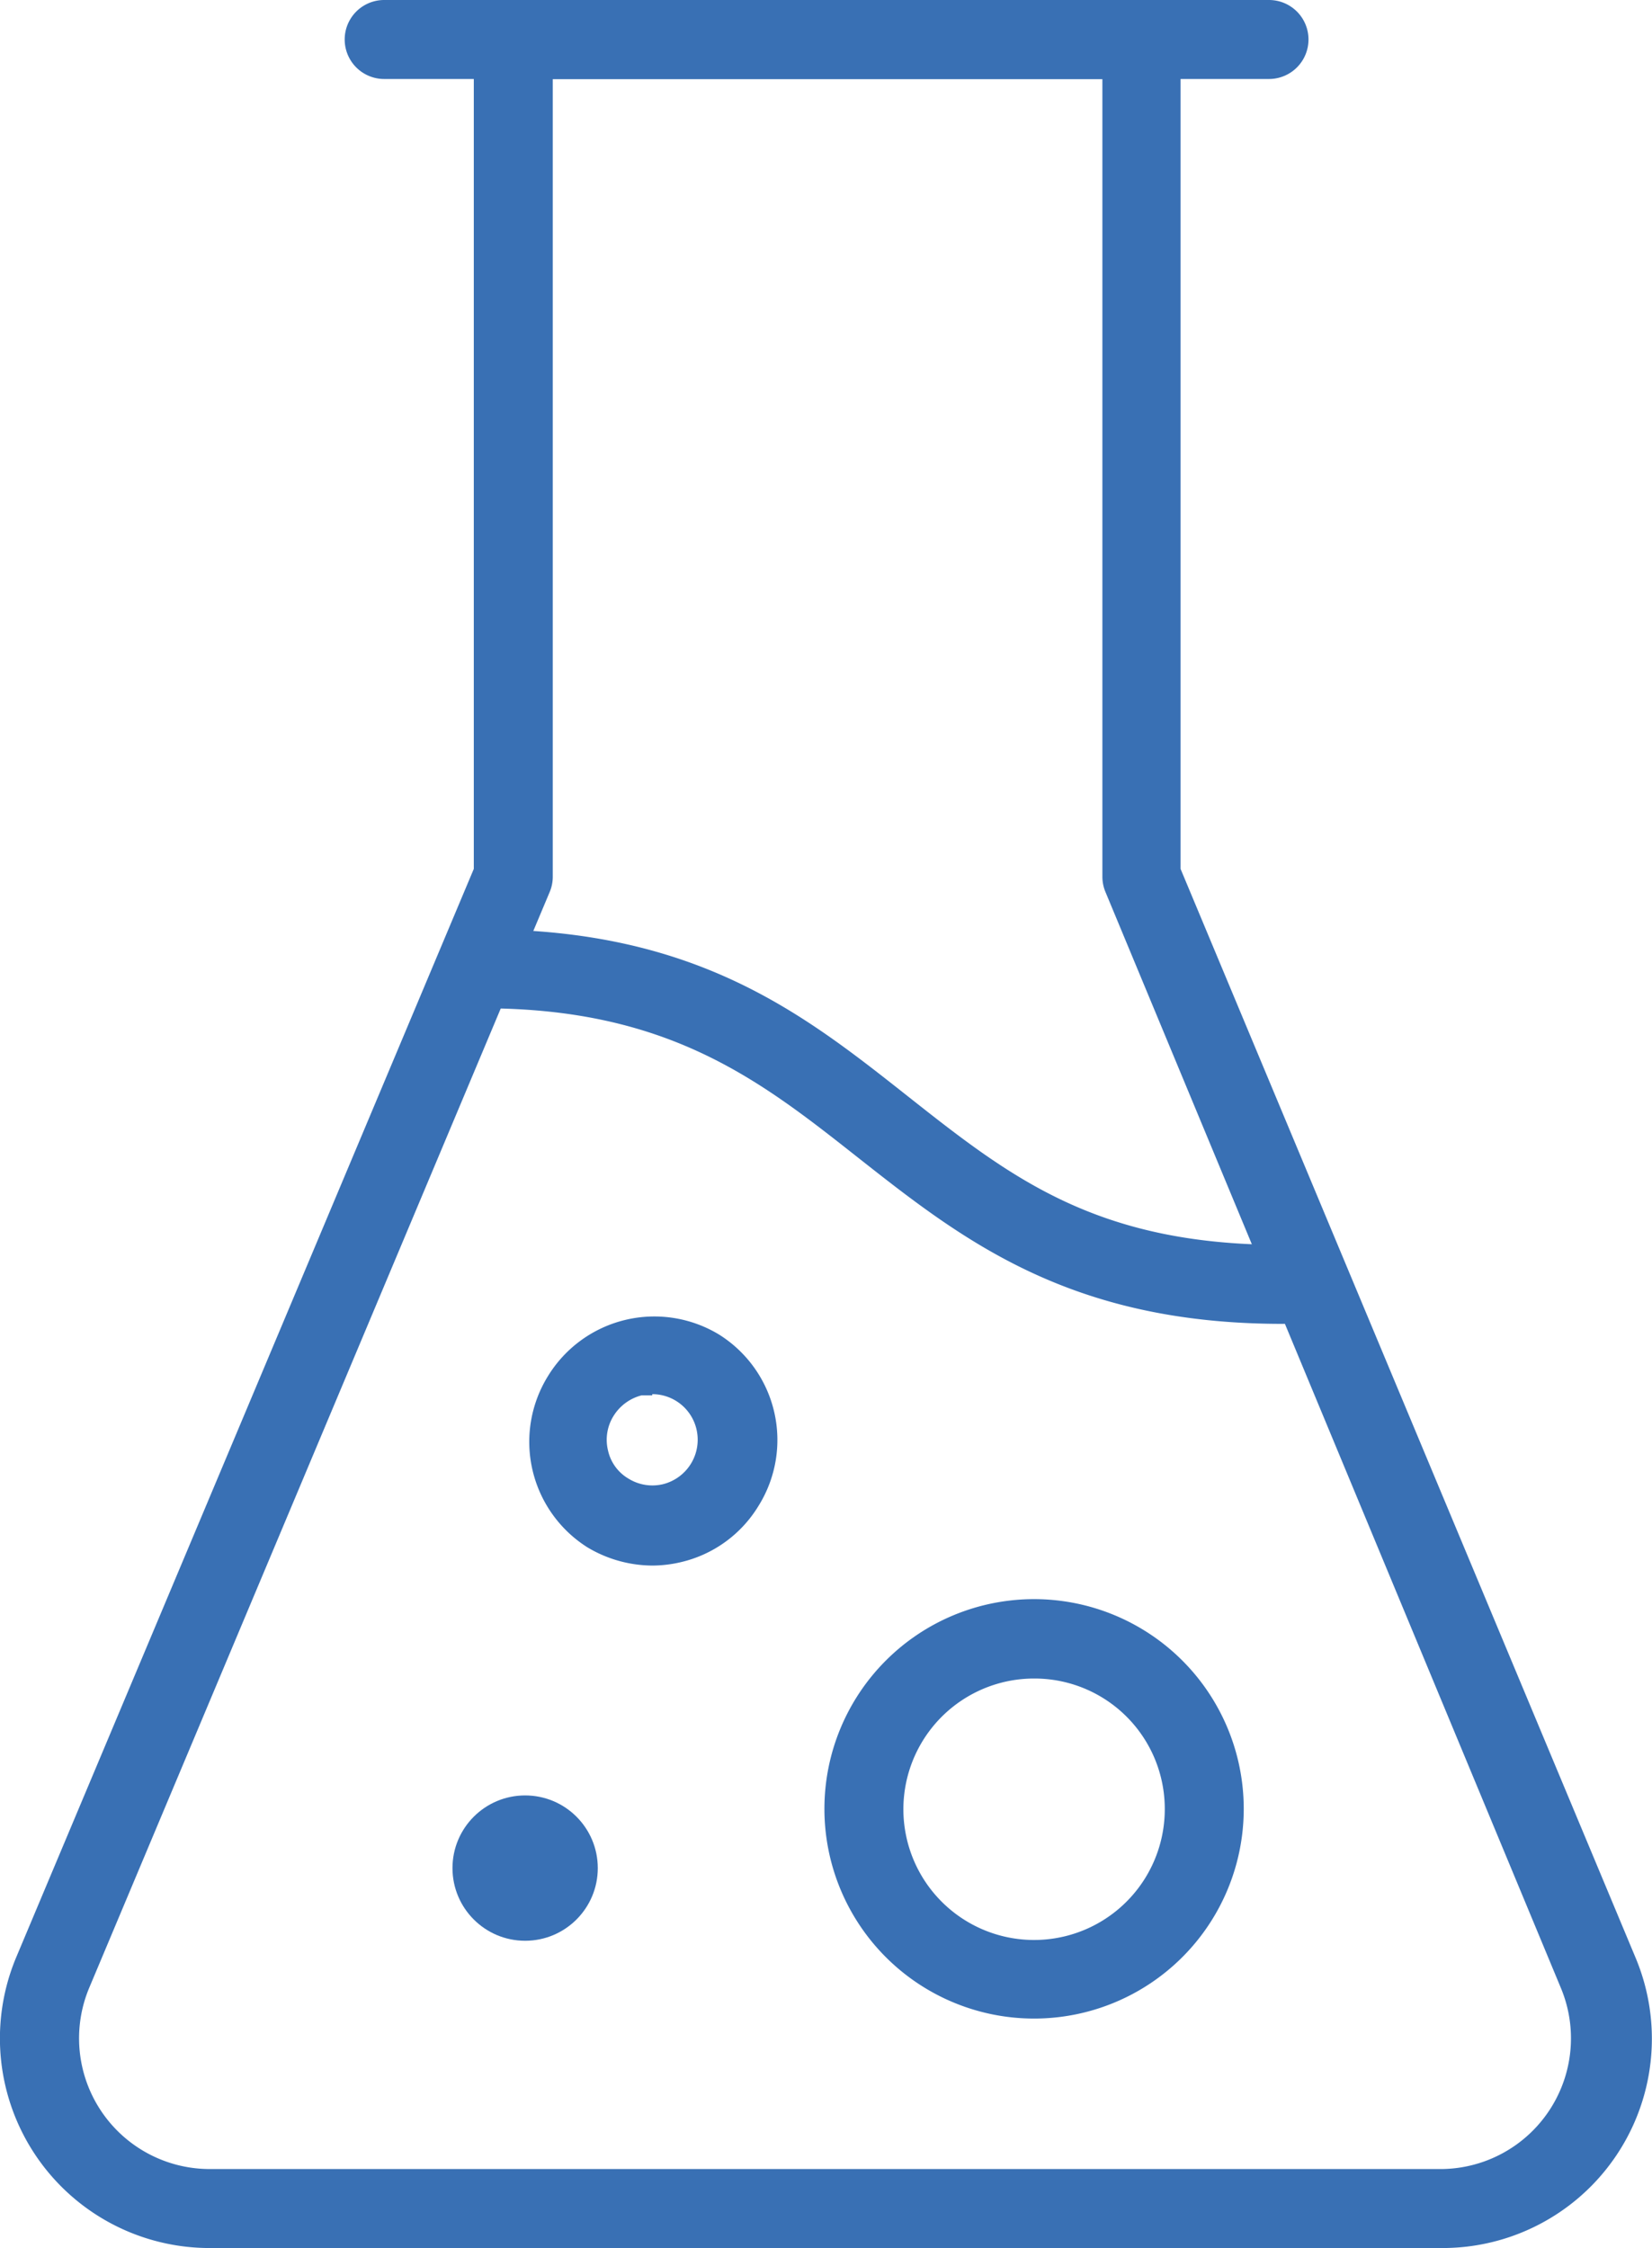
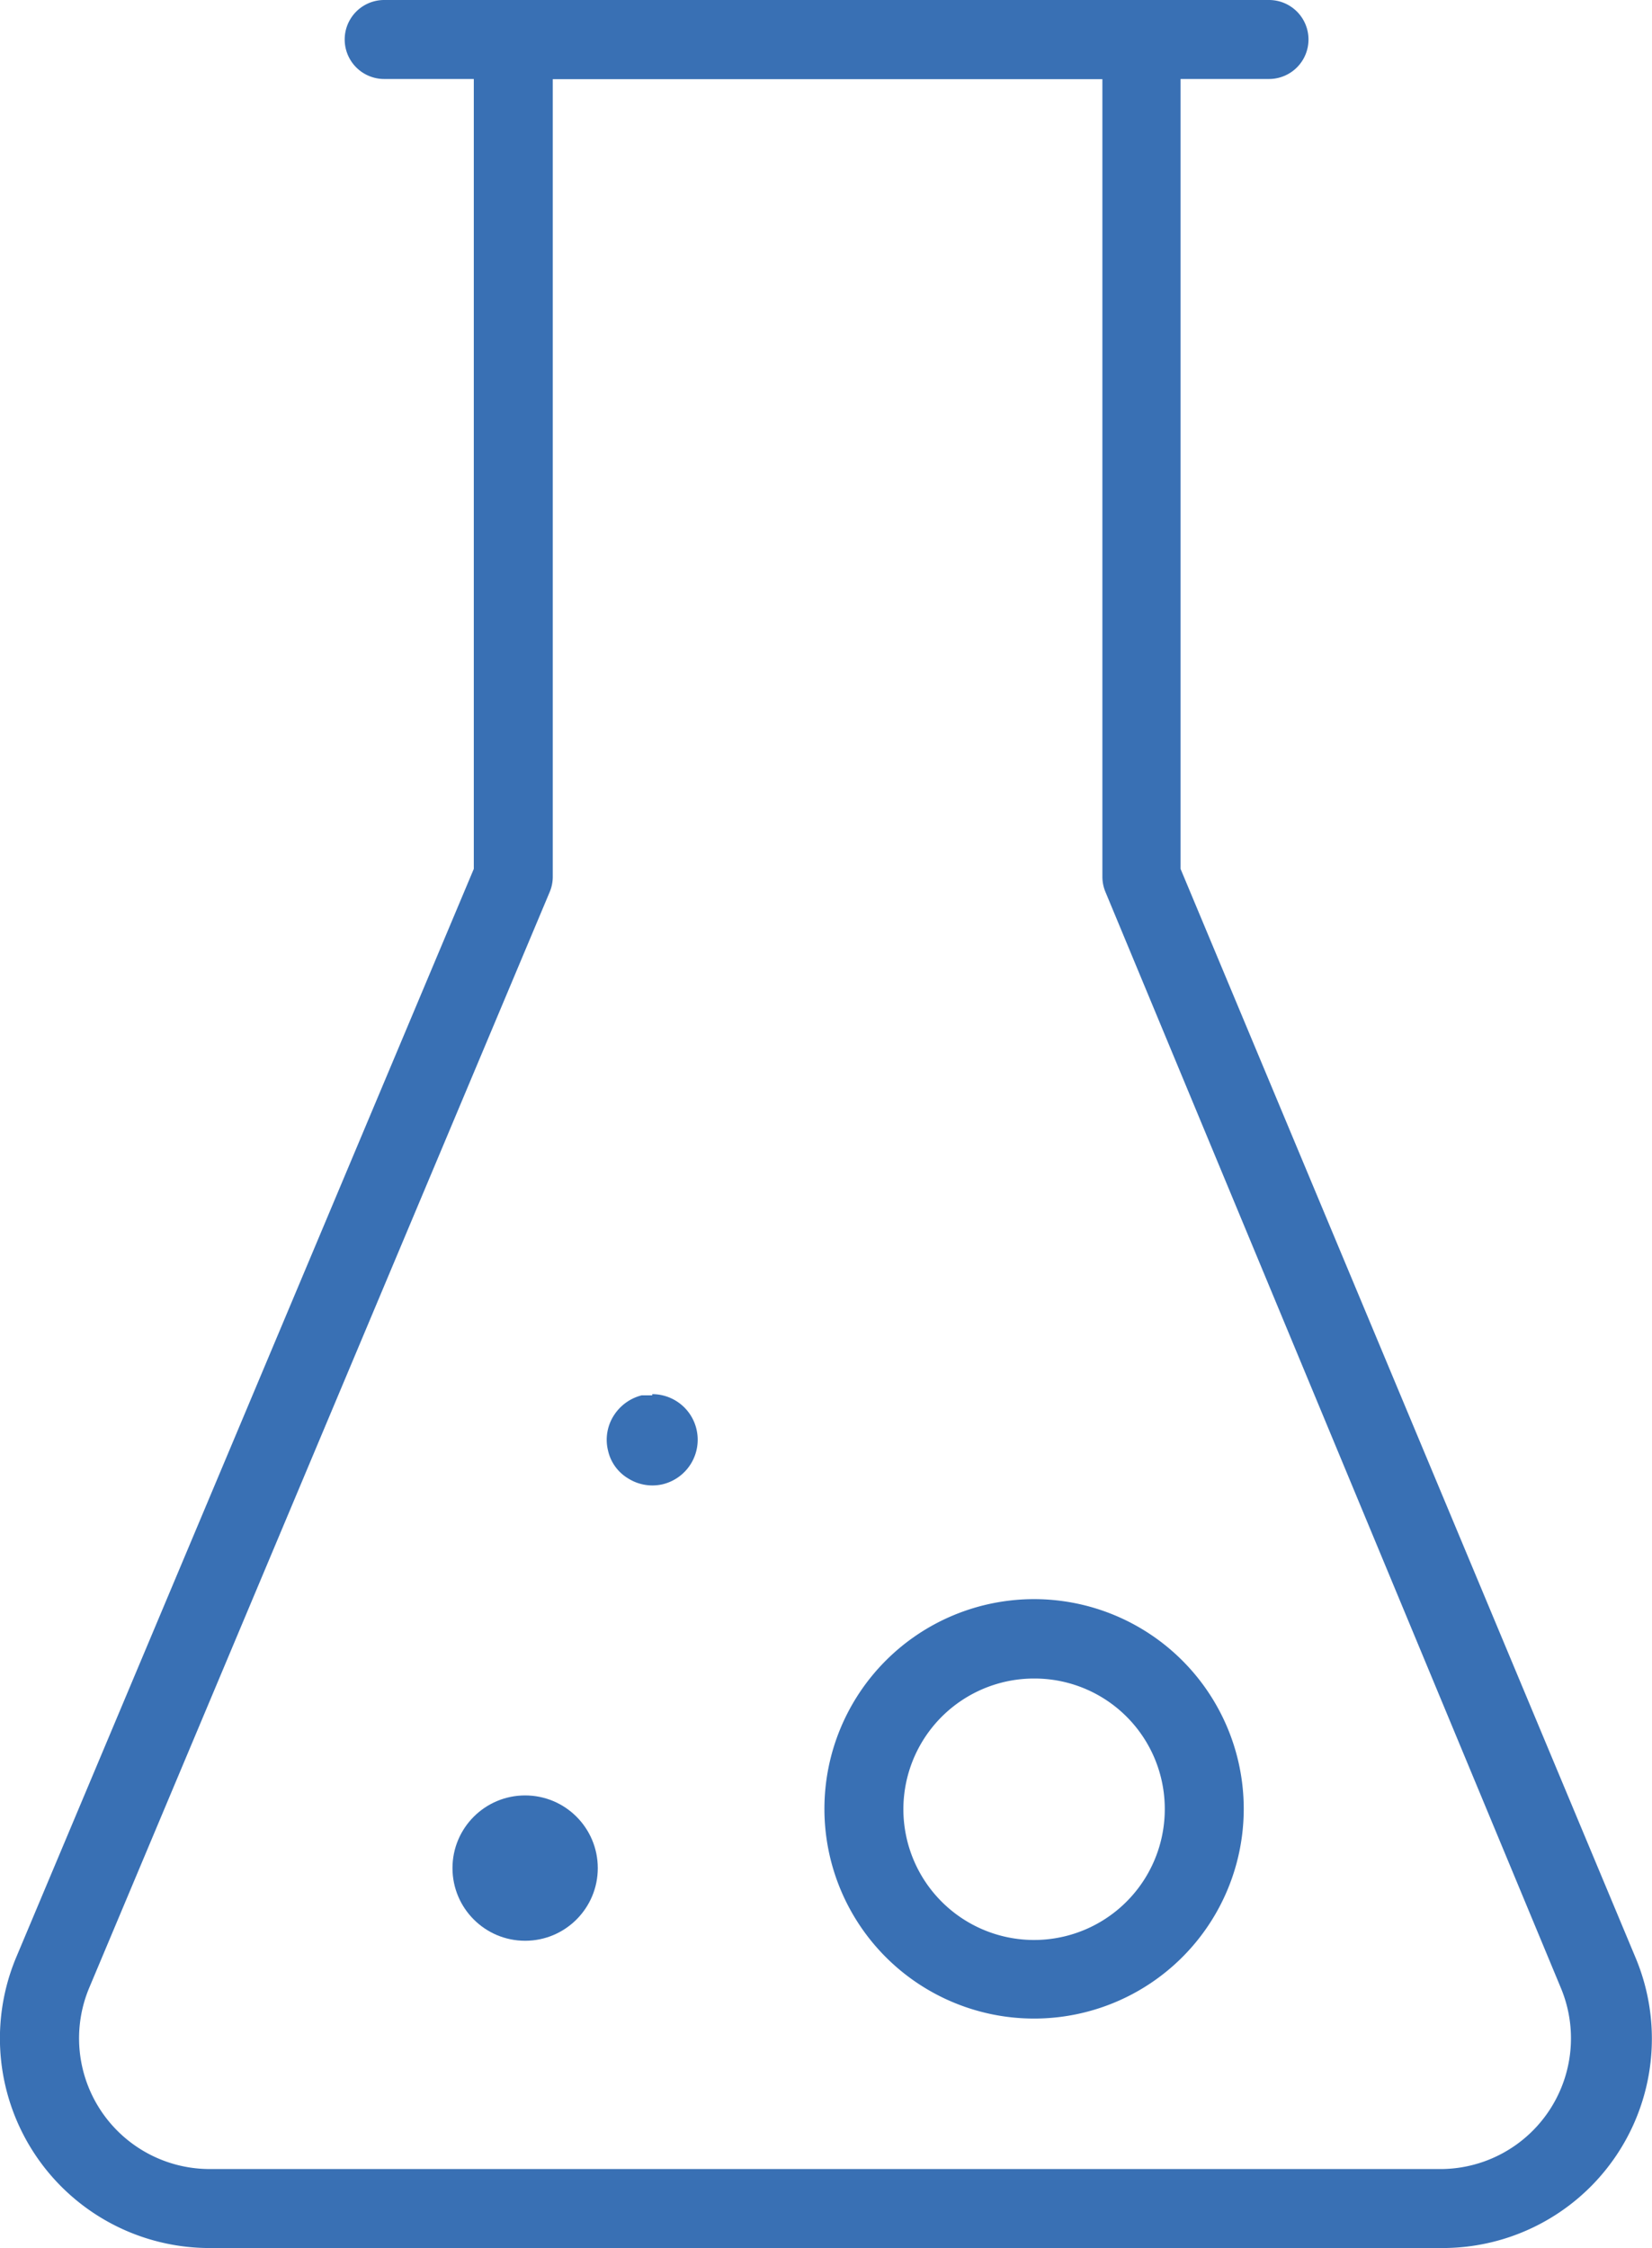
<svg xmlns="http://www.w3.org/2000/svg" viewBox="0 0 41.84 56.92">
  <defs>
    <style>.cls-1{fill:#3970b4;}</style>
  </defs>
  <title>Vaccines</title>
  <g id="Layer_2" data-name="Layer 2">
    <g id="Layer_1-2" data-name="Layer 1">
      <path class="cls-1" d="M36.53,56.92H5.31a5.31,5.31,0,0,1-4.9-7.36L12,22V1a1,1,0,0,1,1-1h15.9a1,1,0,0,1,1,1V22L41.42,49.56a5.3,5.3,0,0,1-4.89,7.36ZM14,2V22.2a1,1,0,0,1-.08.39L2.26,50.33a3.31,3.31,0,0,0,3.05,4.59H36.53a3.31,3.31,0,0,0,3-4.59L28,22.59a1,1,0,0,1-.08-.39V2Z" />
      <path class="cls-1" d="M32.14,2H9.73a1,1,0,0,1,0-2H32.14a1,1,0,0,1,0,2Z" />
      <path class="cls-1" d="M26.19,51.11A5.31,5.31,0,1,1,31.5,45.8,5.31,5.31,0,0,1,26.19,51.11Zm0-8.61a3.31,3.31,0,1,0,3.31,3.3A3.3,3.3,0,0,0,26.19,42.5Z" />
-       <path class="cls-1" d="M16.52,39.64a3.23,3.23,0,0,1-1.64-.46,3.16,3.16,0,0,1-1-4.34,3.16,3.16,0,0,1,4.33-1.05,3.15,3.15,0,0,1,1,4.34,3.13,3.13,0,0,1-1.95,1.42A3.2,3.2,0,0,1,16.52,39.64Zm0-4.31-.27,0a1.18,1.18,0,0,0-.71.52,1.14,1.14,0,0,0-.14.88h0a1.1,1.1,0,0,0,.52.71,1.15,1.15,0,0,0,.87.14,1.16,1.16,0,0,0,.85-1.39,1.15,1.15,0,0,0-1.12-.89Z" />
+       <path class="cls-1" d="M16.52,39.64A3.2,3.2,0,0,1,16.52,39.64Zm0-4.31-.27,0a1.18,1.18,0,0,0-.71.52,1.14,1.14,0,0,0-.14.88h0a1.1,1.1,0,0,0,.52.71,1.15,1.15,0,0,0,.87.14,1.16,1.16,0,0,0,.85-1.39,1.15,1.15,0,0,0-1.12-.89Z" />
      <circle class="cls-1" cx="13.3" cy="47.3" r="1.84" />
-       <path class="cls-1" d="M32.48,33.52c-5.41,0-8.12-2.14-10.75-4.21-2.46-1.94-4.78-3.78-9.5-3.78a1,1,0,0,1,0-2c5.41,0,8.12,2.14,10.74,4.21s4.79,3.78,9.51,3.78a1,1,0,0,1,0,2Z" />
    </g>
  </g>
</svg>